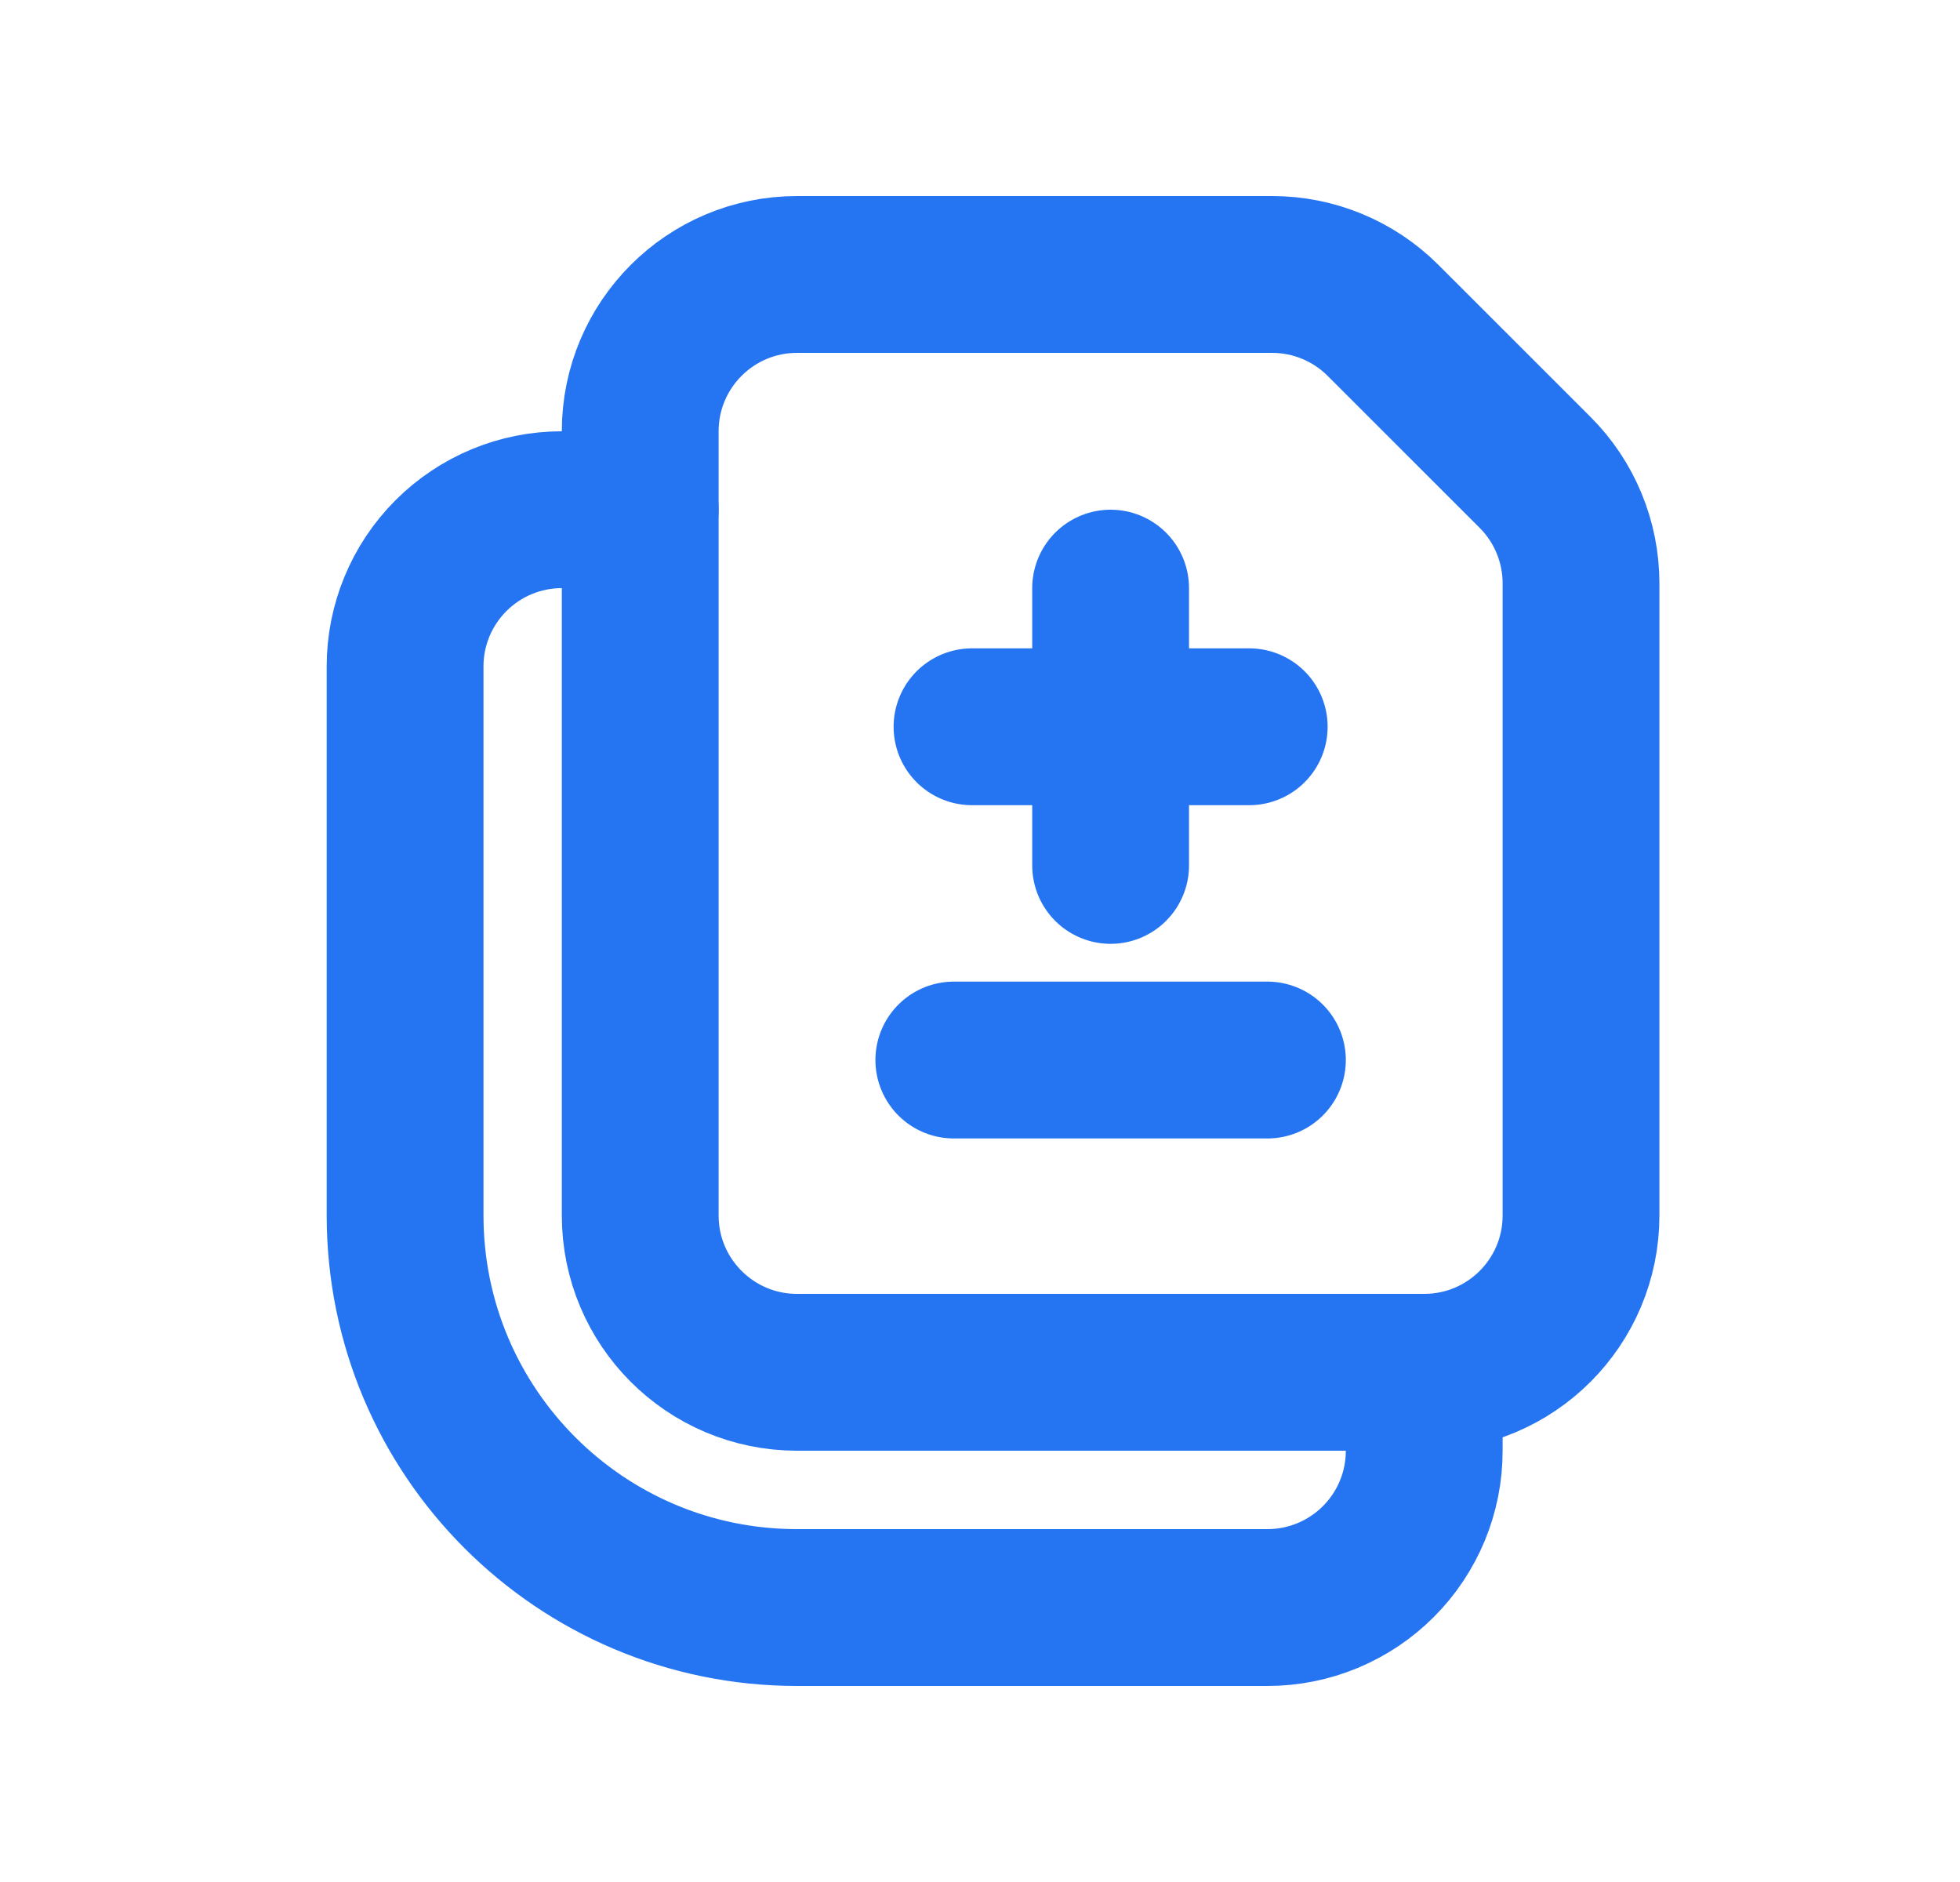
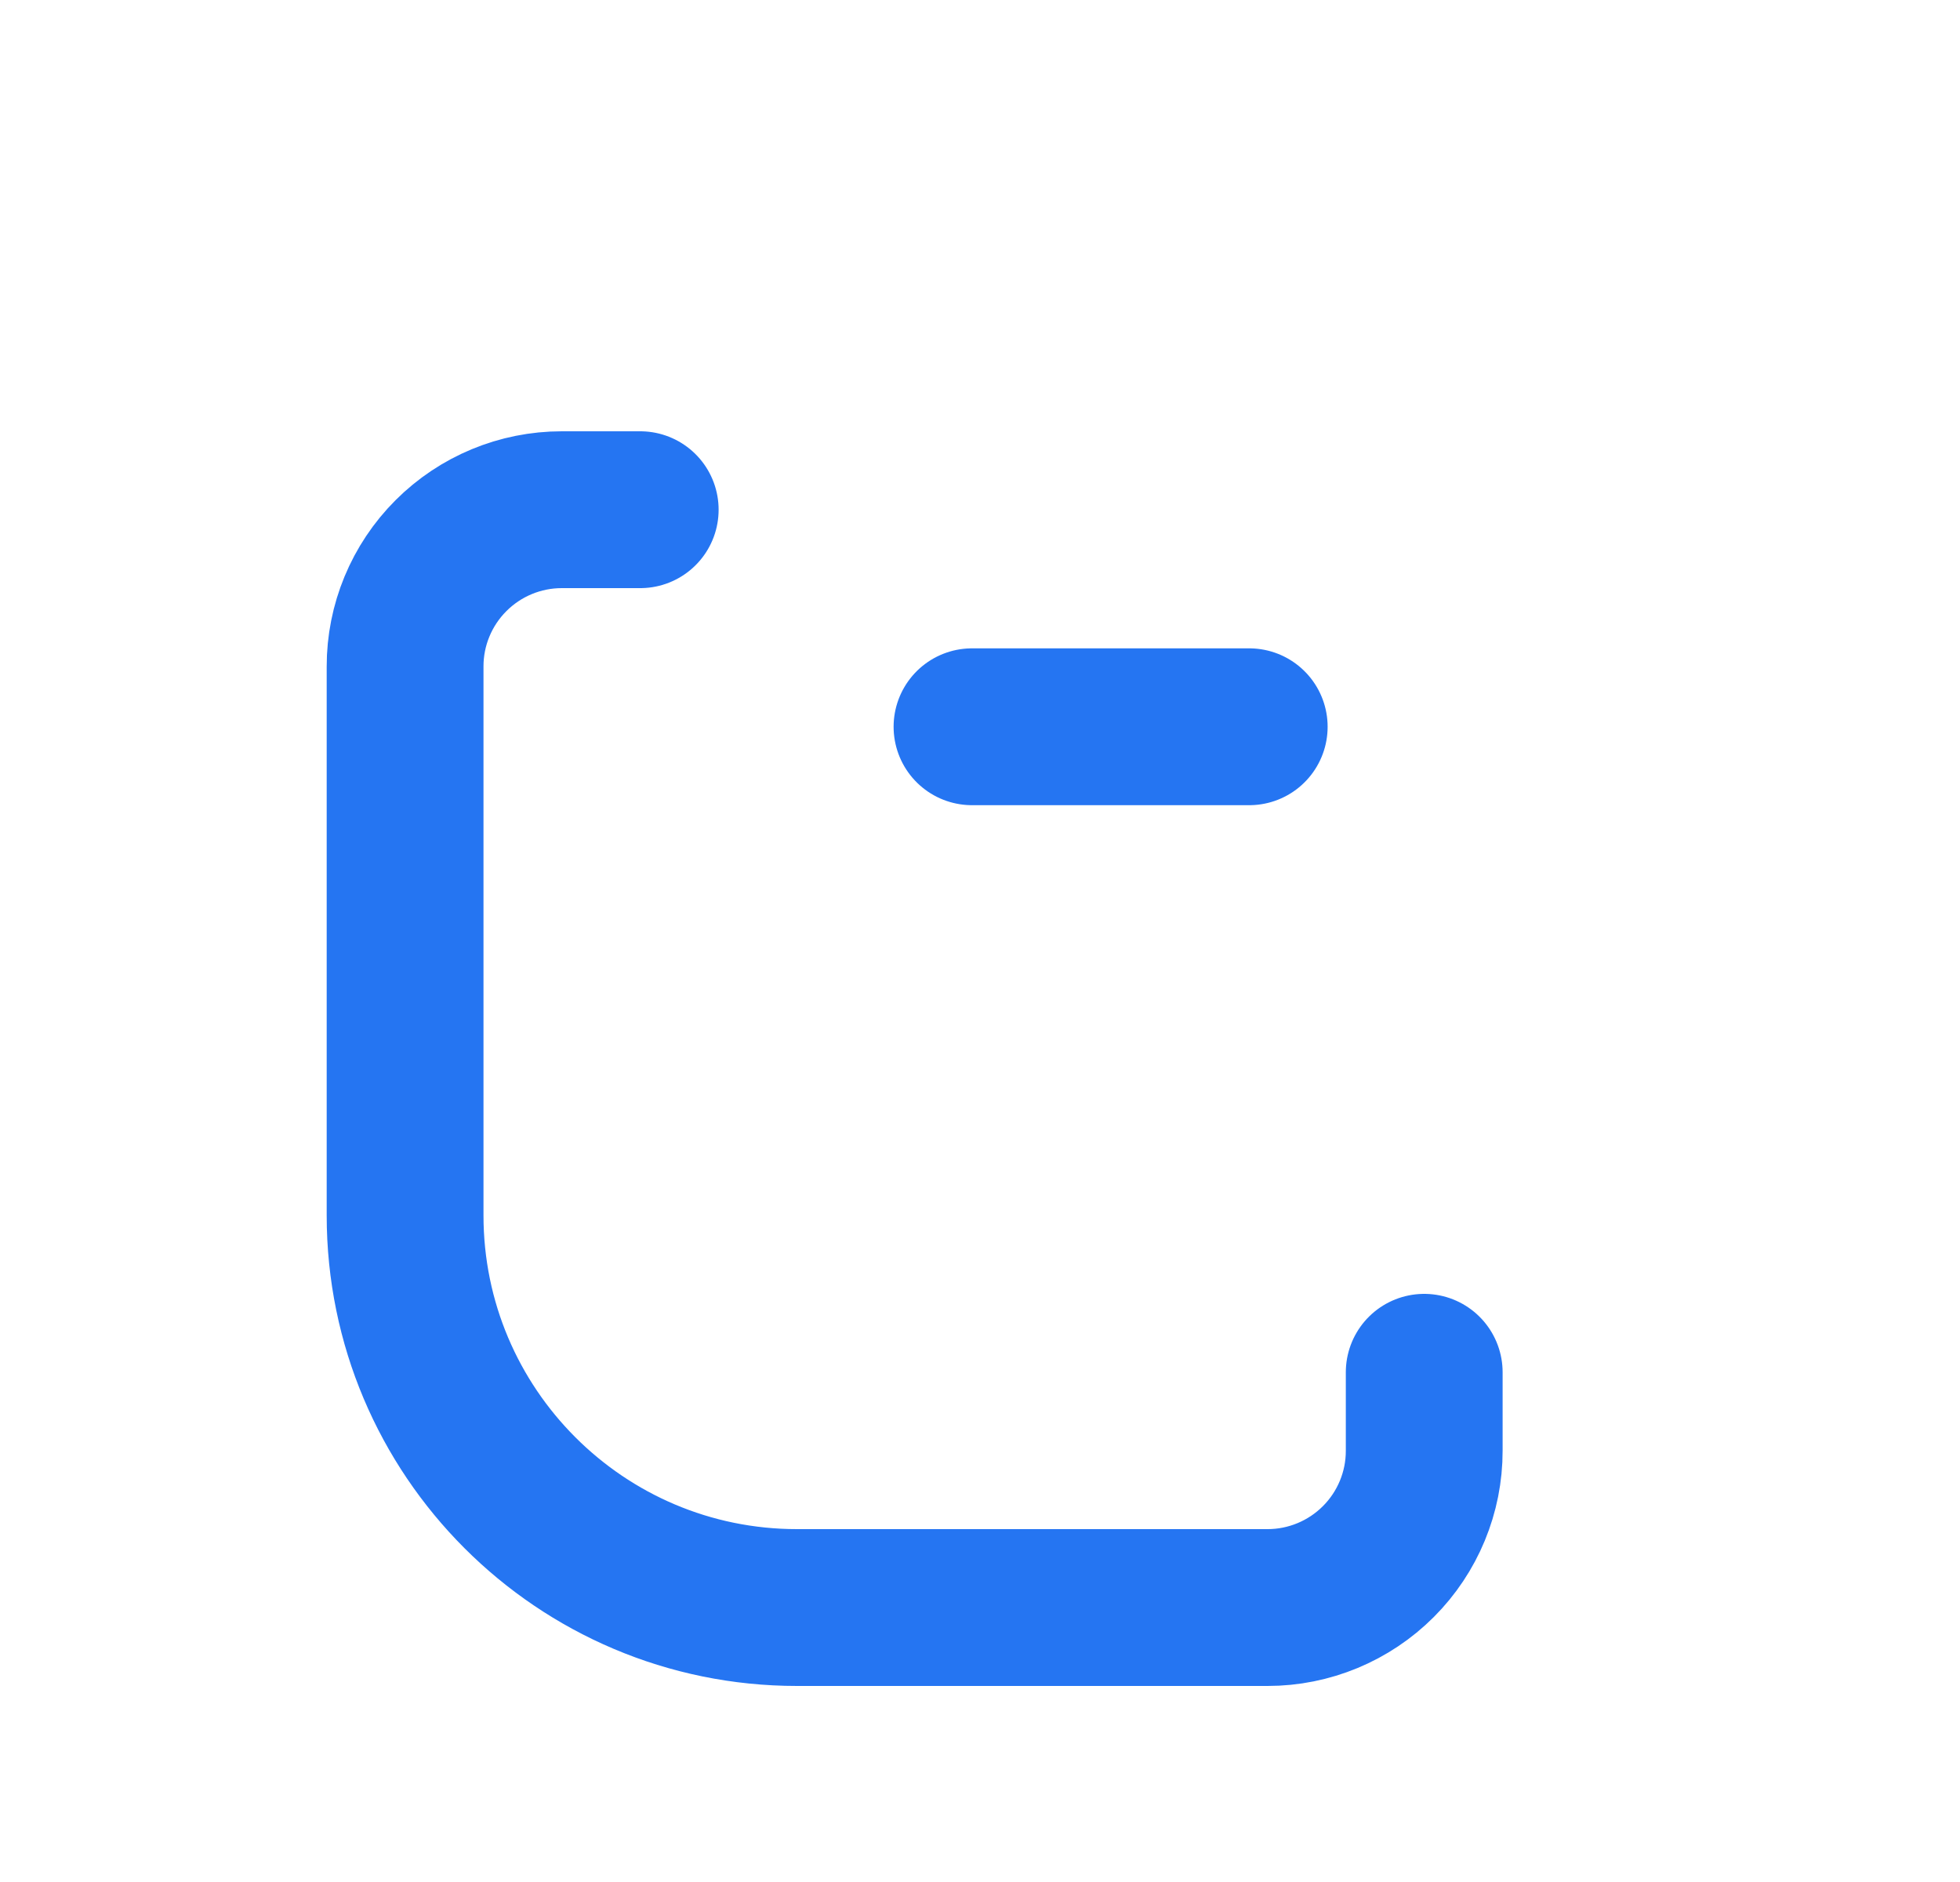
<svg xmlns="http://www.w3.org/2000/svg" width="25" height="24" viewBox="0 0 25 24" fill="none">
  <path d="M18.166 17.5V18.5C18.167 19.03 17.956 19.539 17.581 19.914C17.206 20.289 16.698 20.5 16.168 20.5H10.166C7.405 20.5 5.167 18.261 5.167 15.5V8.5C5.166 7.97 5.377 7.461 5.752 7.086C6.127 6.711 6.635 6.5 7.165 6.5H8.166" stroke="#2575F2" stroke-width="2" stroke-linecap="round" stroke-linejoin="round" />
-   <path d="M12.166 13.518H16.166" stroke="#2575F2" stroke-width="2" stroke-linecap="round" stroke-linejoin="round" />
-   <path d="M14.166 7.5V11.036" stroke="#2575F2" stroke-width="2" stroke-linecap="round" stroke-linejoin="round" />
  <path d="M15.934 9.268H12.398" stroke="#2575F2" stroke-width="2" stroke-linecap="round" stroke-linejoin="round" />
-   <path fill-rule="evenodd" clip-rule="evenodd" d="M8.166 15.5V5.5C8.166 4.395 9.062 3.5 10.166 3.5H16.227C16.757 3.5 17.266 3.711 17.641 4.086L19.581 6.025C19.956 6.4 20.166 6.909 20.166 7.44V15.5C20.166 16.605 19.271 17.5 18.166 17.5H10.166C9.062 17.5 8.166 16.605 8.166 15.5Z" stroke="#2575F2" stroke-width="2" stroke-linecap="round" stroke-linejoin="round" />
</svg>